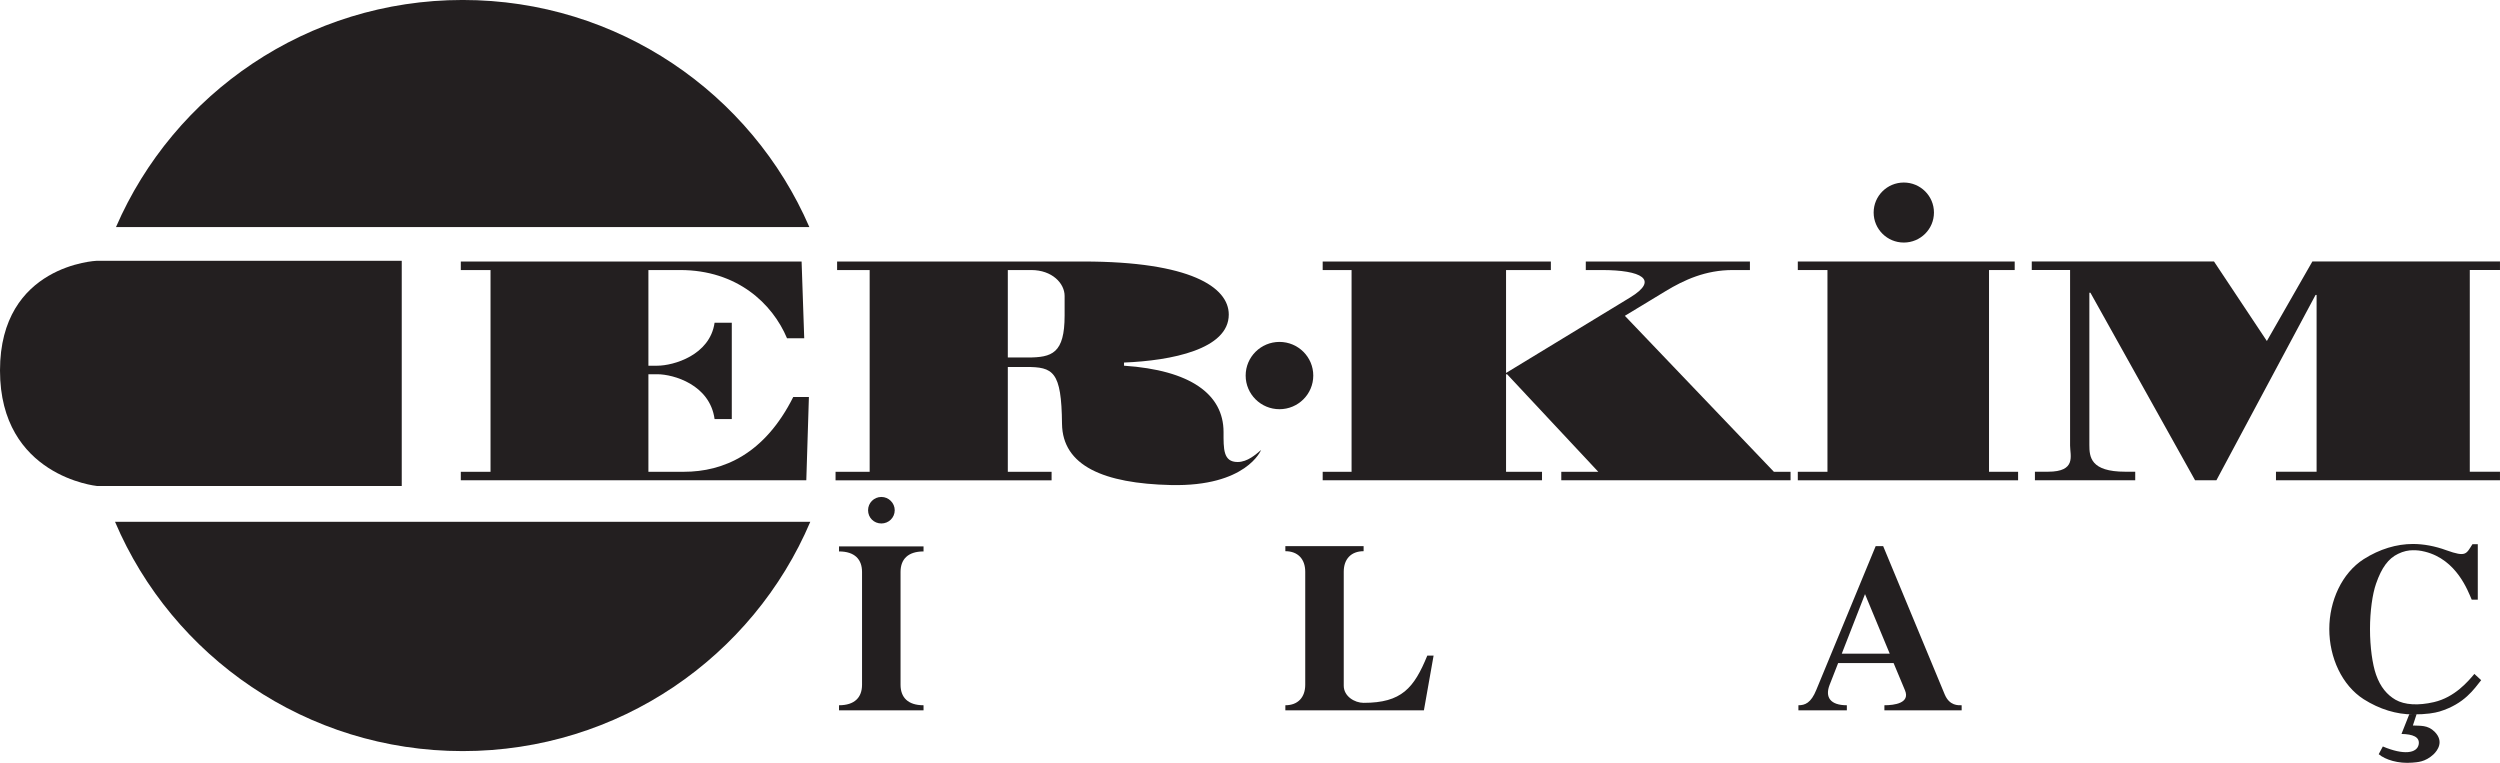
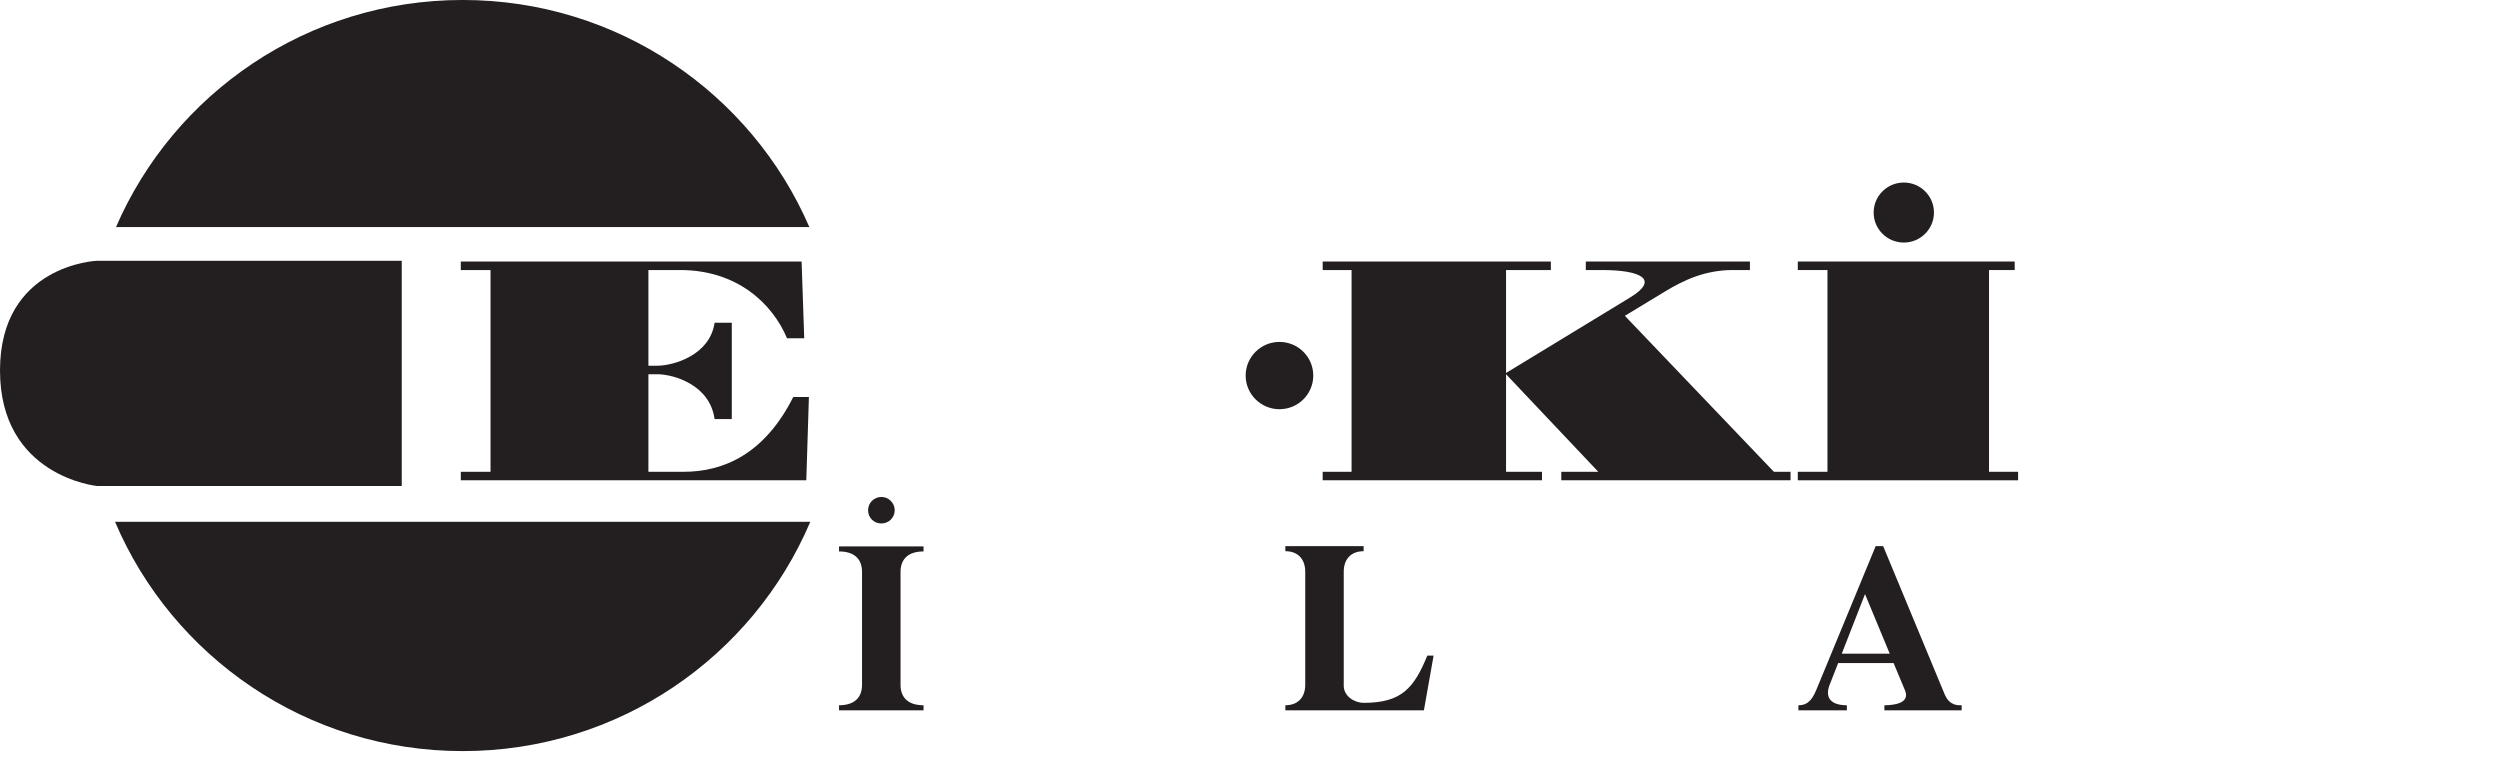
<svg xmlns="http://www.w3.org/2000/svg" width="454.39pt" height="138.65pt" viewBox="0 0 454.39 138.65" version="1.1">
  <defs>
    <clipPath id="clip1">
      <path d="M 423 98 L 451 98 L 451 138.648 L 423 138.648 Z M 423 98 " />
    </clipPath>
    <clipPath id="clip2">
      <path d="M 369 47 L 454.391 47 L 454.391 88 L 369 88 Z M 369 47 " />
    </clipPath>
  </defs>
  <g id="surface1">
    <path style=" stroke:none;fill-rule:evenodd;fill:rgb(13.699%,12.199%,12.5%);fill-opacity:1;" d="M 163.68 103.953 C 163.68 101.676 165 100.227 167.859 100.227 L 167.859 99.309 L 152.496 99.309 L 152.496 100.227 C 155.359 100.227 156.68 101.676 156.68 103.953 L 156.68 124.461 C 156.68 126.738 155.359 128.184 152.496 128.184 L 152.496 129.102 L 167.859 129.102 L 167.859 128.184 C 165 128.184 163.68 126.738 163.68 124.461 Z M 162.621 92.734 C 162.621 91.422 161.52 90.324 160.199 90.324 C 158.836 90.324 157.777 91.422 157.777 92.734 C 157.777 94.094 158.836 95.145 160.199 95.145 C 161.52 95.145 162.621 94.094 162.621 92.734 " />
    <path style=" stroke:none;fill-rule:evenodd;fill:rgb(13.699%,12.199%,12.5%);fill-opacity:1;" d="M 259.422 119.156 C 257 125.07 254.754 127.746 247.844 127.746 C 246.215 127.746 244.234 126.562 244.234 124.633 L 244.234 103.91 C 244.234 101.629 245.555 100.184 247.844 100.184 L 247.844 99.262 L 233.621 99.262 L 233.621 100.184 C 235.91 100.184 237.234 101.629 237.234 103.91 L 237.234 124.461 C 237.234 126.738 235.91 128.184 233.621 128.184 L 233.621 129.102 L 258.805 129.102 L 260.566 119.156 " />
    <path style=" stroke:none;fill-rule:evenodd;fill:rgb(13.699%,12.199%,12.5%);fill-opacity:1;" d="M 340.914 99.266 L 330.129 125.379 C 329.16 127.789 328.059 128.184 326.871 128.184 L 326.871 129.105 L 335.676 129.105 L 335.676 128.184 C 332.641 128.184 331.672 126.695 332.551 124.461 L 334.094 120.516 L 344.172 120.516 L 346.242 125.469 C 347.211 127.789 344.348 128.184 342.5 128.184 L 342.5 129.105 L 356.543 129.105 L 356.543 128.184 C 355.926 128.184 354.344 128.316 353.461 126.211 L 342.277 99.266 Z M 334.754 118.805 L 338.977 107.984 L 343.469 118.805 " />
    <g clip-path="url(#clip1)" clip-rule="nonzero">
-       <path style=" stroke:none;fill-rule:evenodd;fill:rgb(13.699%,12.199%,12.5%);fill-opacity:1;" d="M 437.891 129.848 L 436.484 133.398 C 438.508 133.441 439.871 133.922 439.609 135.324 C 439.301 136.902 436.922 137.297 433.094 135.676 L 432.344 137.078 C 433.535 138.086 435.91 138.832 438.465 138.613 C 439.301 138.523 440.754 138.566 442.34 137.078 C 442.996 136.422 444.277 134.801 442.516 133.004 C 441.238 131.734 439.918 131.949 438.555 131.863 L 439.215 129.848 Z M 450.352 98.914 L 449.383 98.914 C 448.238 100.664 448.281 101.324 444.629 100.008 C 442.602 99.266 440.535 98.871 438.555 98.871 C 435.602 98.871 432.52 99.789 429.617 101.629 C 425.652 104.172 423.363 109.211 423.363 114.336 C 423.363 119.508 425.652 124.547 429.617 127.09 C 432.52 128.926 435.602 129.848 438.555 129.848 C 441.105 129.848 442.473 129.586 443.395 129.324 C 447.973 127.918 449.691 125.203 450.969 123.625 L 449.734 122.488 C 448.59 123.844 446.168 126.738 442.383 127.613 C 439.562 128.27 437.055 128.141 435.383 127.176 C 433.887 126.297 432.652 124.898 431.859 122.617 C 431.199 120.734 430.762 117.621 430.762 114.336 C 430.762 111.094 431.199 107.984 431.859 106.098 C 432.871 103.164 434.105 101.5 435.867 100.664 C 436.836 100.184 437.762 100.008 438.555 100.008 C 439.301 100.008 439.871 100.051 440.754 100.273 C 446.562 101.719 448.59 107.5 449.25 108.992 L 450.352 108.992 " />
-     </g>
+       </g>
    <path style=" stroke:none;fill-rule:evenodd;fill:rgb(13.699%,12.199%,12.5%);fill-opacity:1;" d="M 146.551 87.297 L 147.023 72.152 L 144.18 72.152 C 138.973 82.535 131.488 85.75 124.293 85.75 L 117.852 85.75 L 117.852 68.02 L 119.461 68.02 C 122.398 68.02 129.027 69.91 129.879 76.168 L 133.008 76.168 L 133.008 58.664 L 129.879 58.664 C 129.027 64.574 122.398 66.469 119.461 66.469 L 117.852 66.469 L 117.852 49.082 L 123.629 49.082 C 133.953 49.082 140.395 55.164 143.043 61.477 L 146.172 61.477 L 145.695 47.531 L 83.754 47.531 L 83.754 49.082 L 89.156 49.082 L 89.156 85.75 L 83.754 85.75 L 83.754 87.297 " />
-     <path style=" stroke:none;fill-rule:evenodd;fill:rgb(13.699%,12.199%,12.5%);fill-opacity:1;" d="M 158.066 85.75 L 151.867 85.75 L 151.867 87.301 L 191.133 87.301 L 191.133 85.75 L 183.176 85.75 L 183.176 66.699 L 186.492 66.699 C 191.418 66.699 192.934 67.445 193.027 77.027 C 193.121 84.66 200.605 87.879 212.82 88.16 C 226.559 88.477 229.207 81.789 229.207 81.789 C 228.258 82.594 226.746 83.973 224.945 83.973 C 222.293 83.973 222.387 81.562 222.387 78.52 C 222.387 71.633 216.324 67.273 204.297 66.469 L 204.297 65.895 C 212.914 65.551 223.336 63.484 223.336 57.172 C 223.336 52.18 216.324 47.531 196.91 47.531 L 152.148 47.531 L 152.148 49.082 L 158.066 49.082 Z M 183.176 49.082 L 187.438 49.082 C 191.227 49.082 193.5 51.492 193.5 53.789 L 193.5 57.344 C 193.5 64.23 191.227 64.977 186.773 64.977 L 183.176 64.977 " />
-     <path style=" stroke:none;fill-rule:evenodd;fill:rgb(13.699%,12.199%,12.5%);fill-opacity:1;" d="M 280.27 87.297 L 280.27 85.75 L 273.734 85.75 L 273.734 68.02 L 273.922 68.02 L 290.496 85.75 L 283.773 85.75 L 283.773 87.297 L 325.445 87.297 L 325.445 85.75 L 322.414 85.75 L 295.328 57.402 L 302.715 52.926 C 306.125 50.859 310.008 49.082 314.934 49.082 L 318.059 49.082 L 318.059 47.531 L 288.227 47.531 L 288.227 49.082 L 291.16 49.082 C 298.266 49.082 301.672 50.801 296.277 54.074 L 273.734 67.789 L 273.734 49.082 L 281.879 49.082 L 281.879 47.531 L 240.406 47.531 L 240.406 49.082 L 245.656 49.082 L 245.656 85.75 L 240.406 85.75 L 240.406 87.297 " />
+     <path style=" stroke:none;fill-rule:evenodd;fill:rgb(13.699%,12.199%,12.5%);fill-opacity:1;" d="M 280.27 87.297 L 280.27 85.75 L 273.734 85.75 L 273.734 68.02 L 290.496 85.75 L 283.773 85.75 L 283.773 87.297 L 325.445 87.297 L 325.445 85.75 L 322.414 85.75 L 295.328 57.402 L 302.715 52.926 C 306.125 50.859 310.008 49.082 314.934 49.082 L 318.059 49.082 L 318.059 47.531 L 288.227 47.531 L 288.227 49.082 L 291.16 49.082 C 298.266 49.082 301.672 50.801 296.277 54.074 L 273.734 67.789 L 273.734 49.082 L 281.879 49.082 L 281.879 47.531 L 240.406 47.531 L 240.406 49.082 L 245.656 49.082 L 245.656 85.75 L 240.406 85.75 L 240.406 87.297 " />
    <path style=" stroke:none;fill-rule:evenodd;fill:rgb(13.699%,12.199%,12.5%);fill-opacity:1;" d="M 366.801 87.297 L 366.801 85.75 L 361.516 85.75 L 361.516 49.082 L 366.184 49.082 L 366.184 47.531 L 326.762 47.531 L 326.762 49.082 L 332.152 49.082 L 332.152 85.75 L 326.762 85.75 L 326.762 87.297 " />
    <path style=" stroke:none;fill-rule:nonzero;fill:rgb(13.699%,12.199%,12.5%);fill-opacity:1;" d="M 226.406 68.262 C 226.406 64.883 229.16 62.145 232.551 62.145 C 235.945 62.145 238.695 64.883 238.695 68.262 C 238.695 71.637 235.945 74.375 232.551 74.375 C 229.16 74.375 226.406 71.637 226.406 68.262 " />
    <g clip-path="url(#clip2)" clip-rule="nonzero">
-       <path style=" stroke:none;fill-rule:evenodd;fill:rgb(13.699%,12.199%,12.5%);fill-opacity:1;" d="M 448.898 49.074 L 454.387 49.074 L 454.387 47.523 L 420.289 47.523 L 412.016 61.98 L 402.406 47.523 L 369.285 47.523 L 369.285 49.074 L 376.25 49.074 L 376.25 80.977 C 376.25 82.812 377.445 85.738 372.238 85.738 L 369.859 85.738 L 369.859 87.289 L 388.09 87.289 L 388.09 85.738 L 386.289 85.738 C 379.945 85.738 379.754 83.043 379.754 80.863 L 379.754 53.203 L 379.945 53.203 L 398.965 87.289 L 402.848 87.289 L 420.867 53.605 L 421.055 53.605 L 421.055 85.738 L 413.672 85.738 L 413.672 87.289 L 454.387 87.289 L 454.387 85.738 L 448.898 85.738 " />
-     </g>
+       </g>
    <path style=" stroke:none;fill-rule:nonzero;fill:rgb(13.699%,12.199%,12.5%);fill-opacity:1;" d="M 340.547 38.629 C 340.547 35.617 343 33.176 346.027 33.176 C 349.055 33.176 351.508 35.617 351.508 38.629 C 351.508 41.645 349.055 44.086 346.027 44.086 C 343 44.086 340.547 41.645 340.547 38.629 " />
    <path style=" stroke:none;fill-rule:nonzero;fill:rgb(13.699%,12.199%,12.5%);fill-opacity:1;" d="M 147.277 94.84 C 136.863 119.332 112.496 136.516 84.094 136.516 C 55.691 136.516 31.324 119.332 20.906 94.84 " />
    <path style=" stroke:none;fill-rule:nonzero;fill:rgb(13.699%,12.199%,12.5%);fill-opacity:1;" d="M 73.02 47.398 L 73.02 88.328 L 17.605 88.328 C 17.605 88.328 0 86.582 0 67.336 C 0 48.094 17.605 47.398 17.605 47.398 Z M 21.082 41.27 C 31.59 16.992 55.848 -0.004 84.094 -0.004 C 112.34 -0.004 136.598 16.992 147.105 41.27 " />
  </g>
</svg>